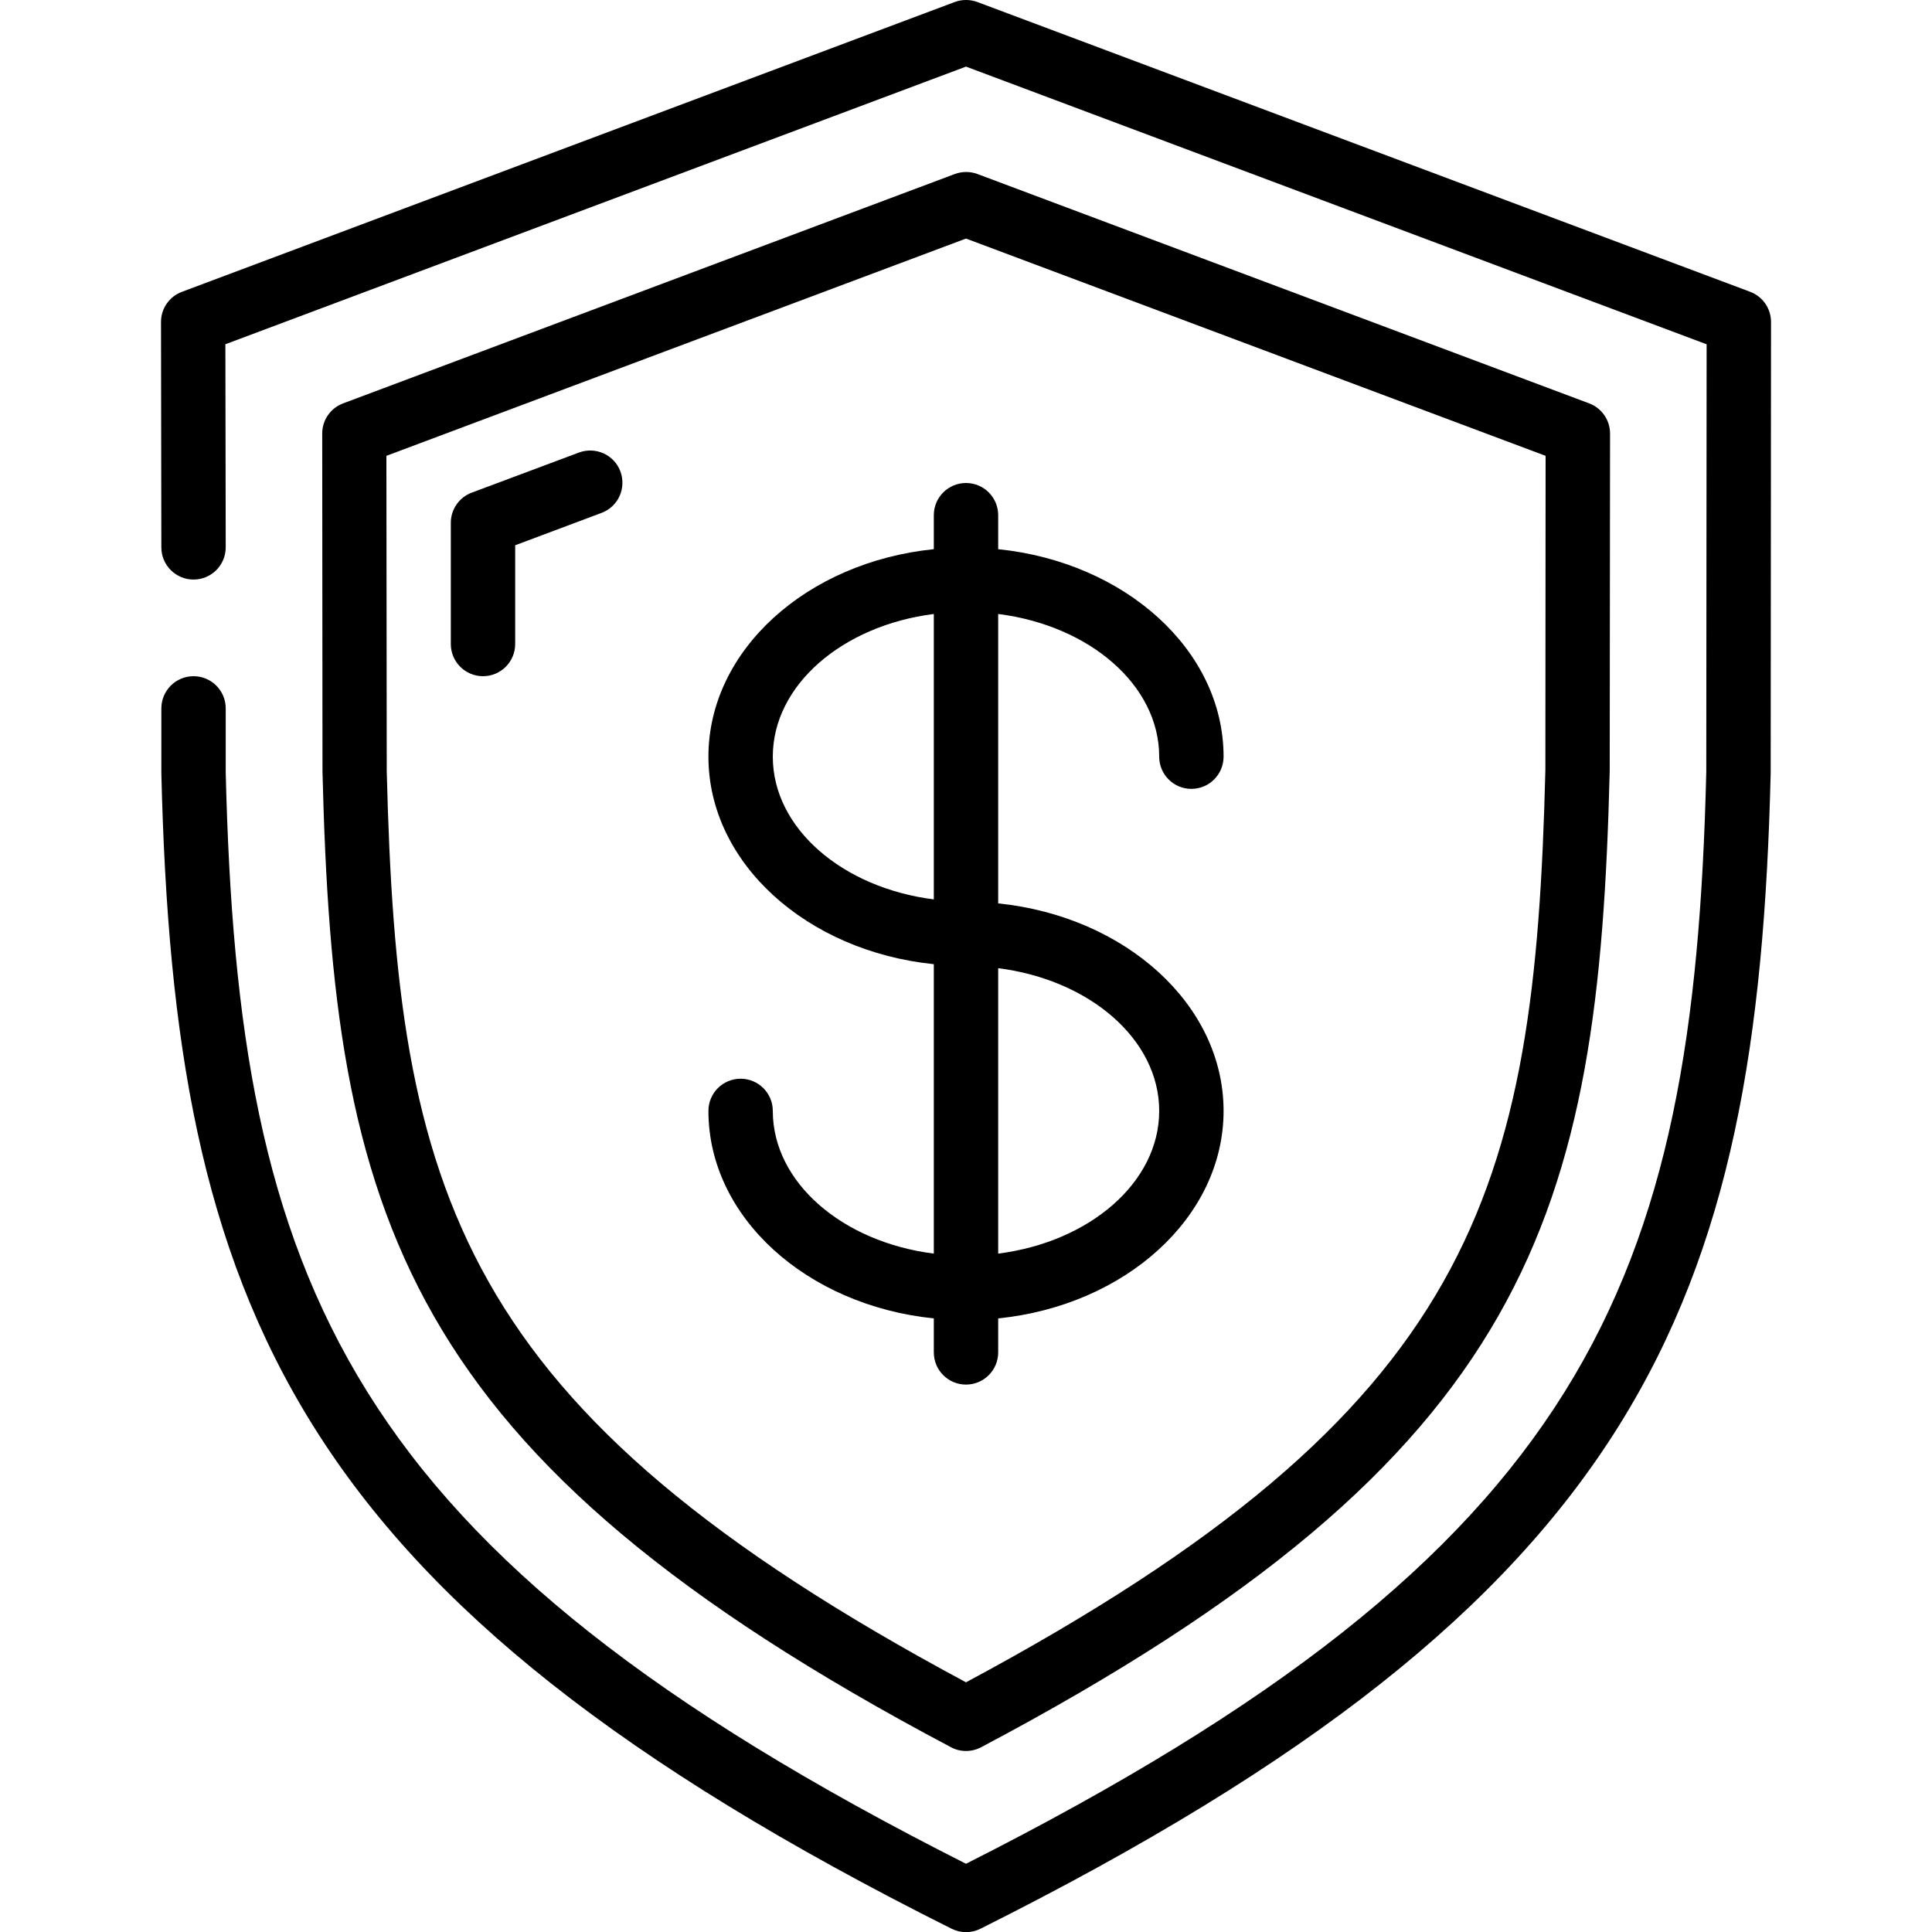
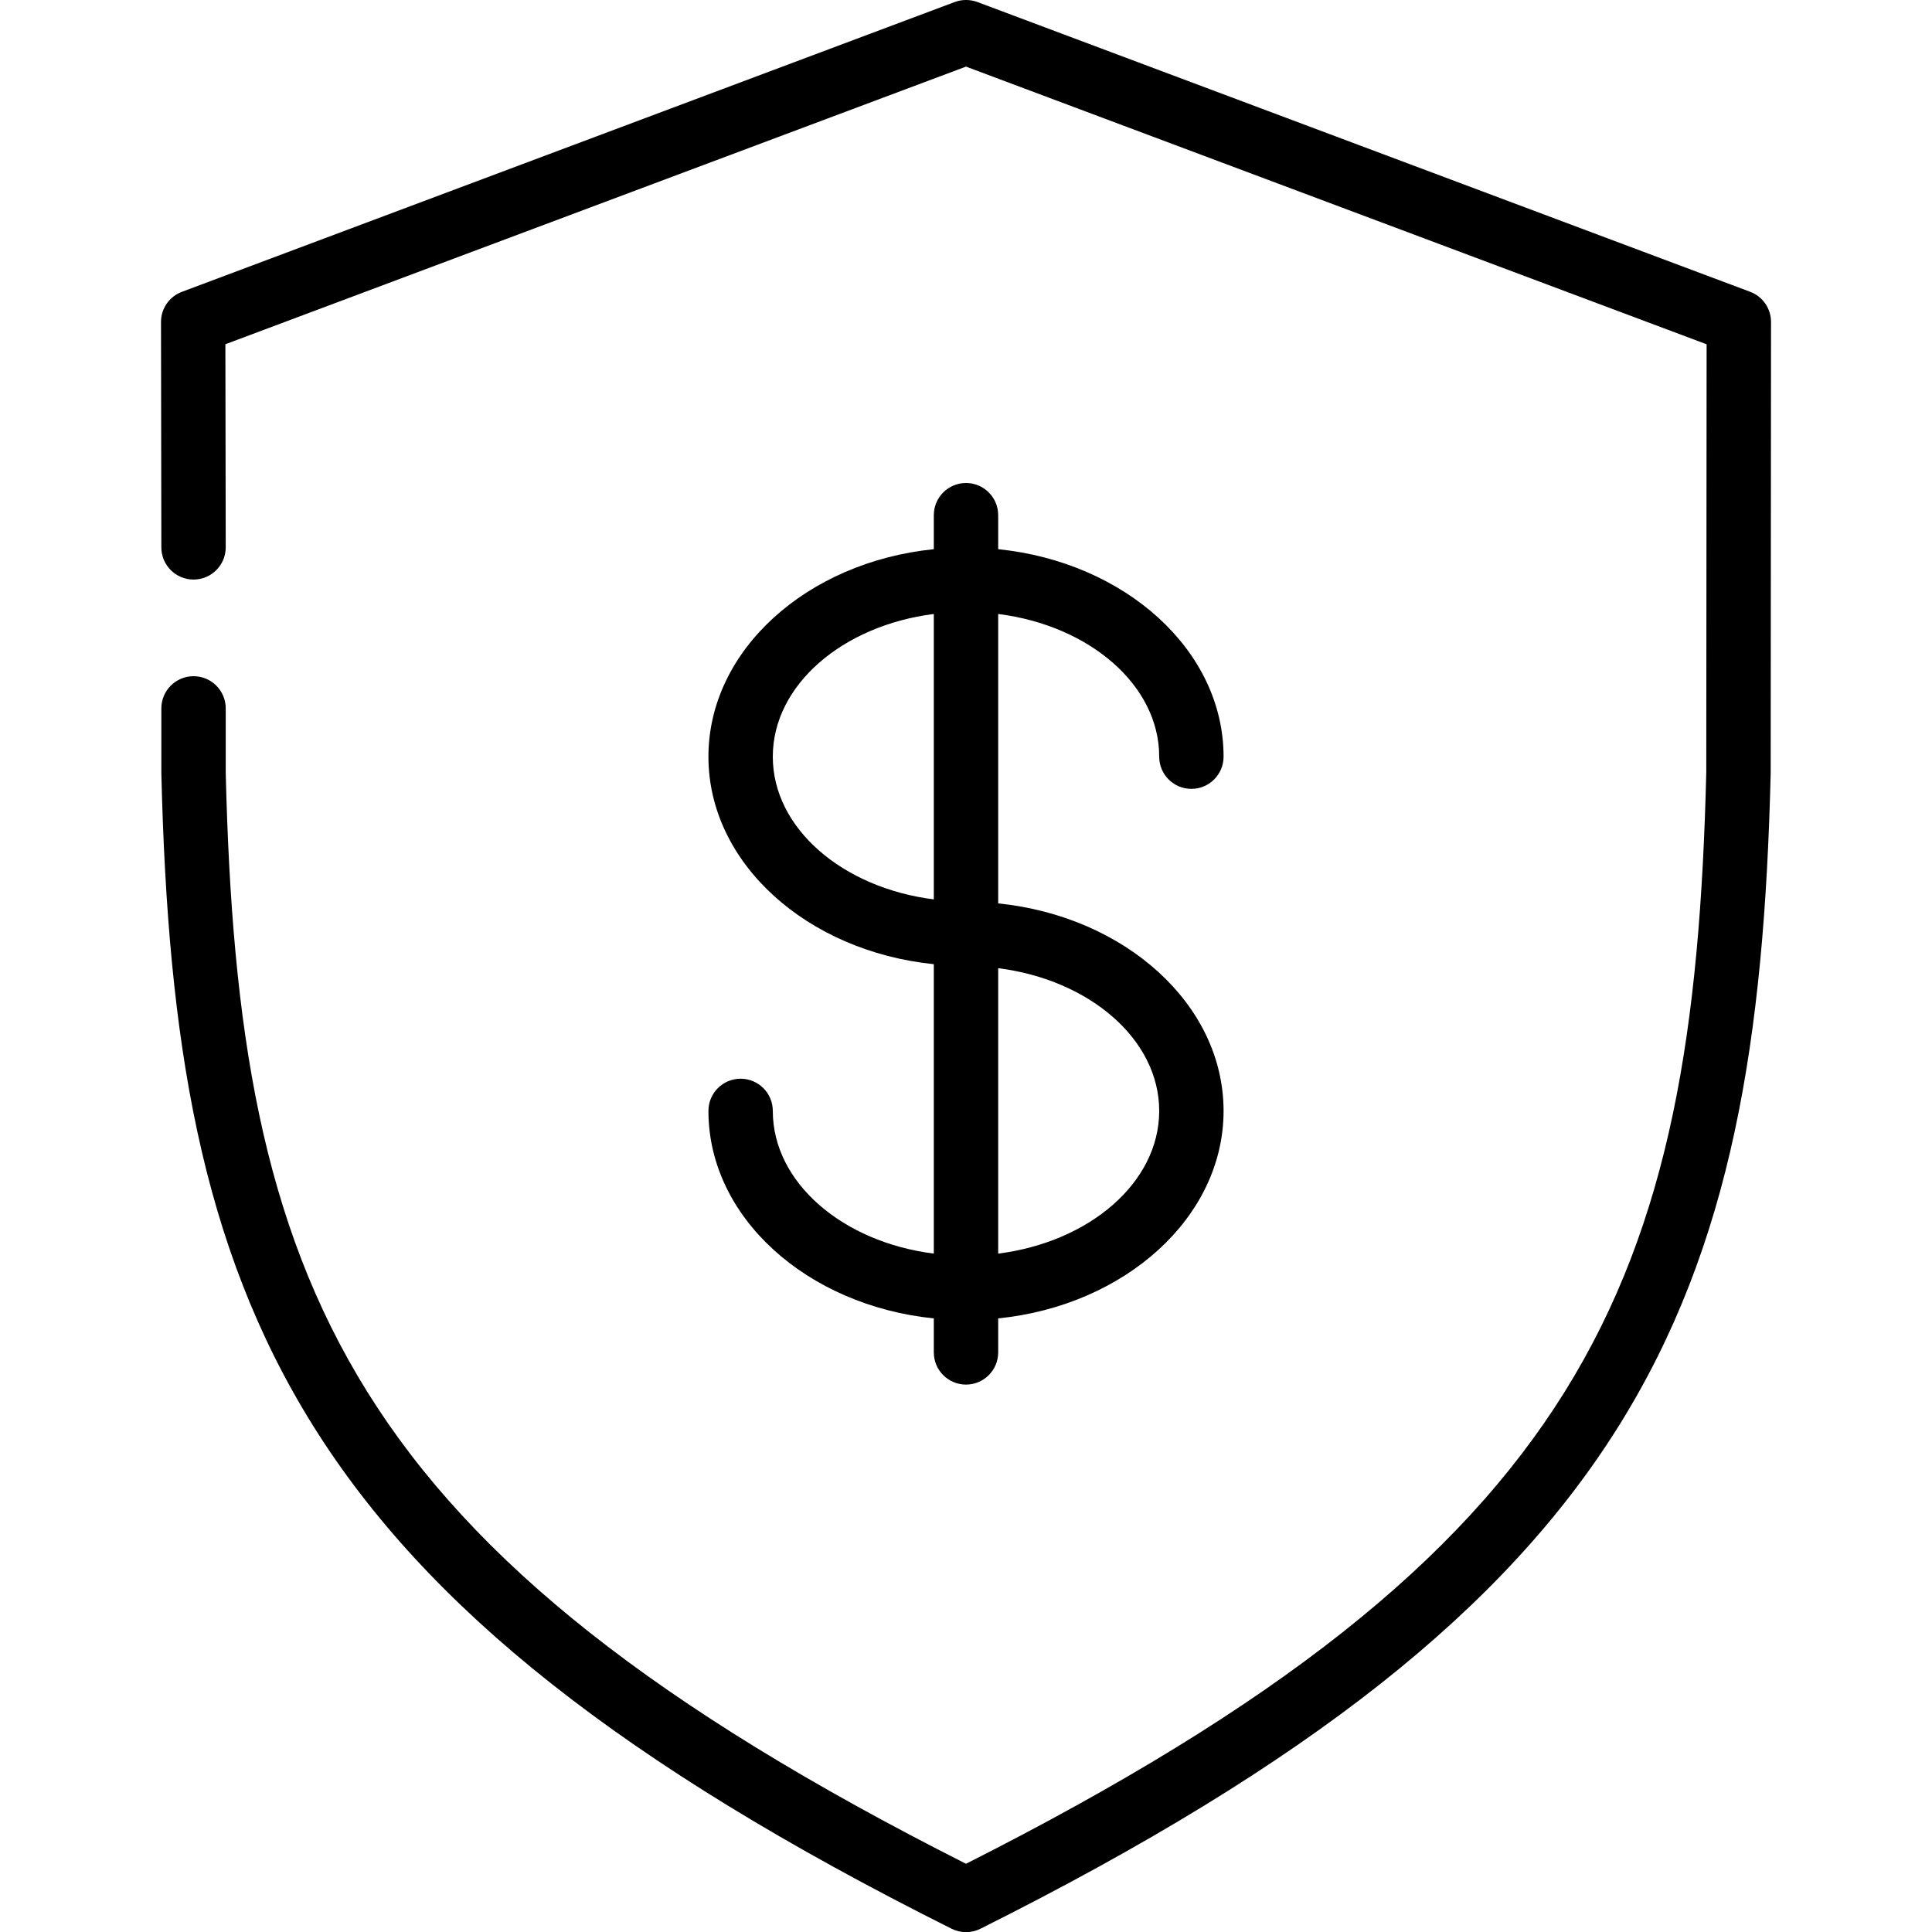
<svg xmlns="http://www.w3.org/2000/svg" id="Camada_1" version="1.1" viewBox="0 0 512 512">
  <defs>
    <style>
      .st0 {
        fill: currentColor;
      }
    </style>
  </defs>
  <g id="Page-1">
    <g id="_x30_47---Money-Protection">
      <path id="Shape" class="st0" d="M469.25,204.8l.09-119.47c0-3.56-2.2-6.75-5.53-8L259,.53c-1.93-.71-4.05-.71-5.97,0L48.23,77.33c-3.35,1.24-5.57,4.44-5.56,8l.09,59.73c0,4.71,3.82,8.53,8.53,8.53s8.53-3.82,8.53-8.53l-.09-53.83L256,17.65l196.27,73.59-.09,113.36c-3.28,135.48-31.39,206.07-196.18,289.32C91.21,410.67,63.1,340.07,59.82,204.8v-17.07c0-4.71-3.82-8.53-8.53-8.53s-8.53,3.82-8.53,8.53v17.27c3.41,140.96,34.47,218.61,209.43,306.14,2.4,1.2,5.23,1.2,7.63,0,174.97-87.53,206.02-165.18,209.43-306.35h0Z" />
-       <path id="Shape1" data-name="Shape" class="st0" d="M252.01,463.04c2.5,1.32,5.49,1.32,7.99,0,146.32-77.41,163.69-141.18,166.59-258.77l.09-89.37c0-3.56-2.2-6.75-5.53-8l-162.13-60.79c-1.93-.71-4.05-.71-5.97,0l-162.13,60.79c-3.33,1.25-5.54,4.44-5.53,8l.07,89.6c2.88,117.36,20.25,181.13,166.57,258.54h0ZM102.4,120.8l153.6-57.58,153.6,57.58-.06,83.26c-2.78,112.03-18.24,169.26-153.54,241.77-135.3-72.53-150.76-129.75-153.51-241.57l-.09-83.46Z" />
-       <path id="Shape2" data-name="Shape" class="st0" d="M164.41,124.92c-.79-2.12-2.4-3.84-4.46-4.77s-4.41-1.01-6.53-.22l-28.42,10.63c-3.34,1.26-5.54,4.45-5.53,8.02v32.09c0,4.71,3.82,8.53,8.53,8.53s8.53-3.82,8.53-8.53v-26.17l22.89-8.58c2.12-.79,3.84-2.4,4.77-4.46s1.01-4.41.22-6.53Z" />
      <path id="Shape3" data-name="Shape" class="st0" d="M204.8,294.4c0-4.71-3.82-8.53-8.53-8.53s-8.53,3.82-8.53,8.53c0,28.23,26.11,51.56,59.73,54.99v9.01c0,4.71,3.82,8.53,8.53,8.53s8.53-3.82,8.53-8.53v-9.01c33.62-3.41,59.73-26.76,59.73-54.99s-26.11-51.56-59.73-54.99v-76.7c24.17,3.05,42.67,18.83,42.67,37.82,0,4.71,3.82,8.53,8.53,8.53s8.53-3.82,8.53-8.53c0-28.23-26.11-51.56-59.73-54.99v-9.01c0-4.71-3.82-8.53-8.53-8.53s-8.53,3.82-8.53,8.53v9.01c-33.62,3.41-59.73,26.76-59.73,54.99s26.11,51.56,59.73,54.99v76.7c-24.17-3.05-42.67-18.83-42.67-37.82ZM307.2,294.4c0,18.99-18.49,34.76-42.67,37.82v-75.64c24.17,3.05,42.67,18.83,42.67,37.82ZM204.8,200.53c0-18.99,18.49-34.76,42.67-37.82v75.64c-24.17-3.05-42.67-18.83-42.67-37.82Z" />
    </g>
  </g>
</svg>